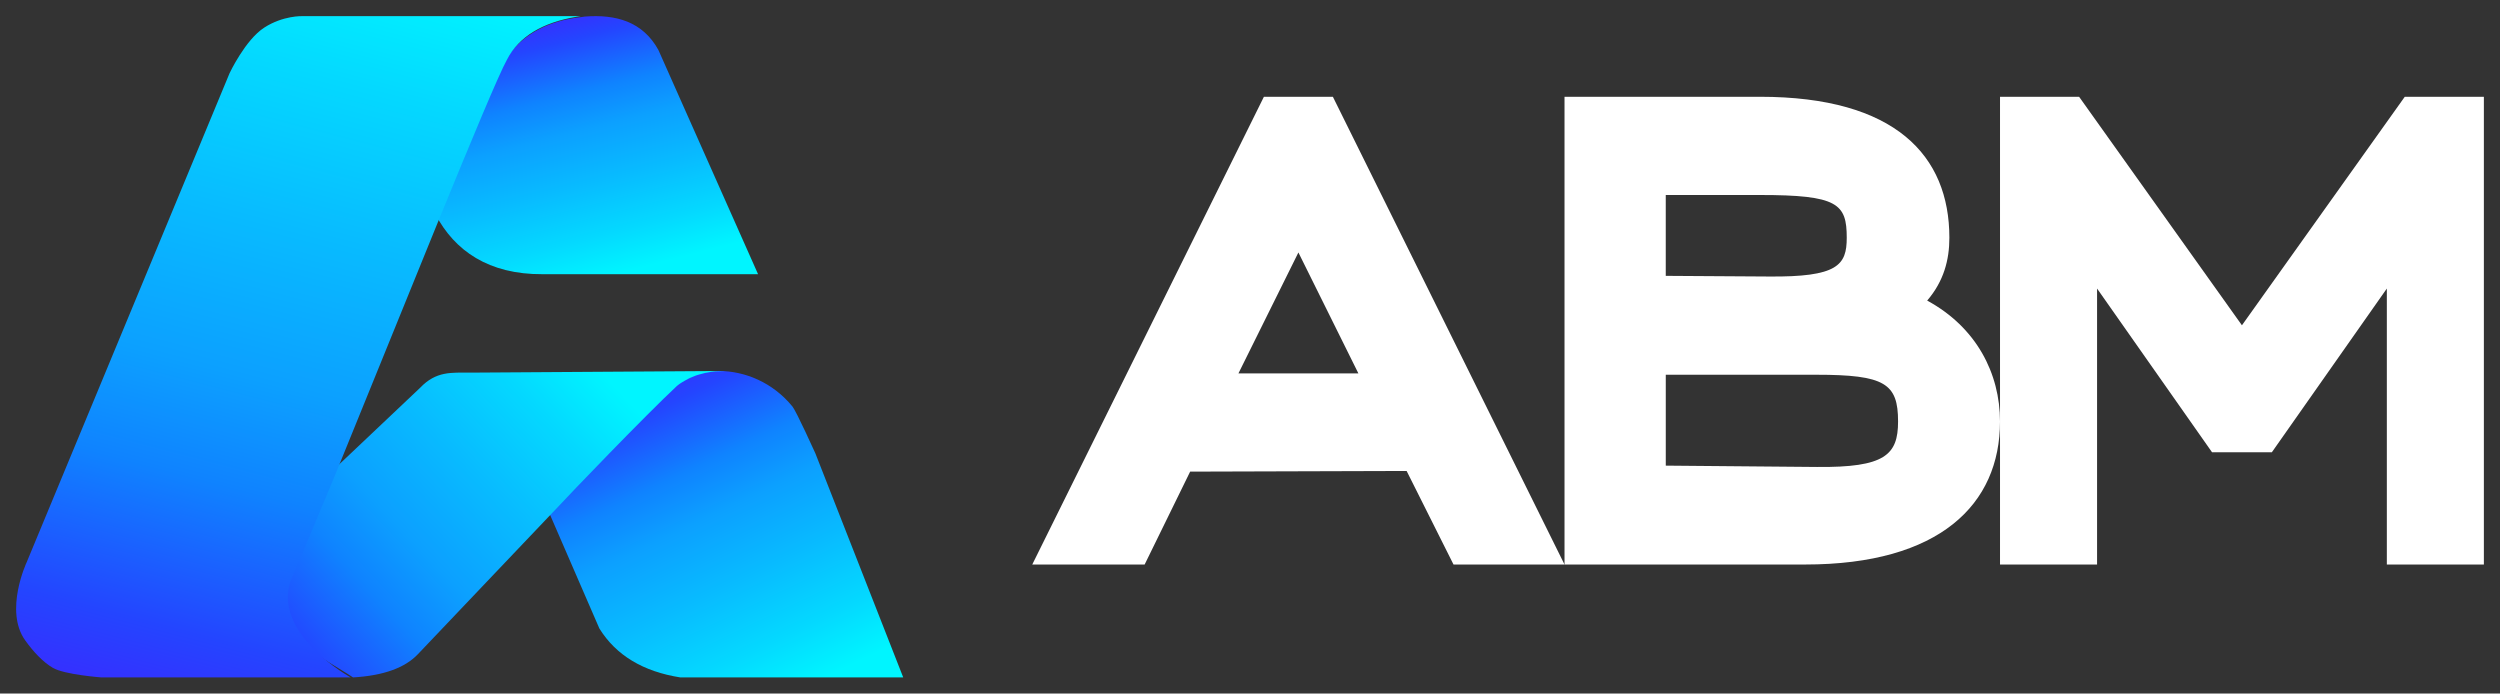
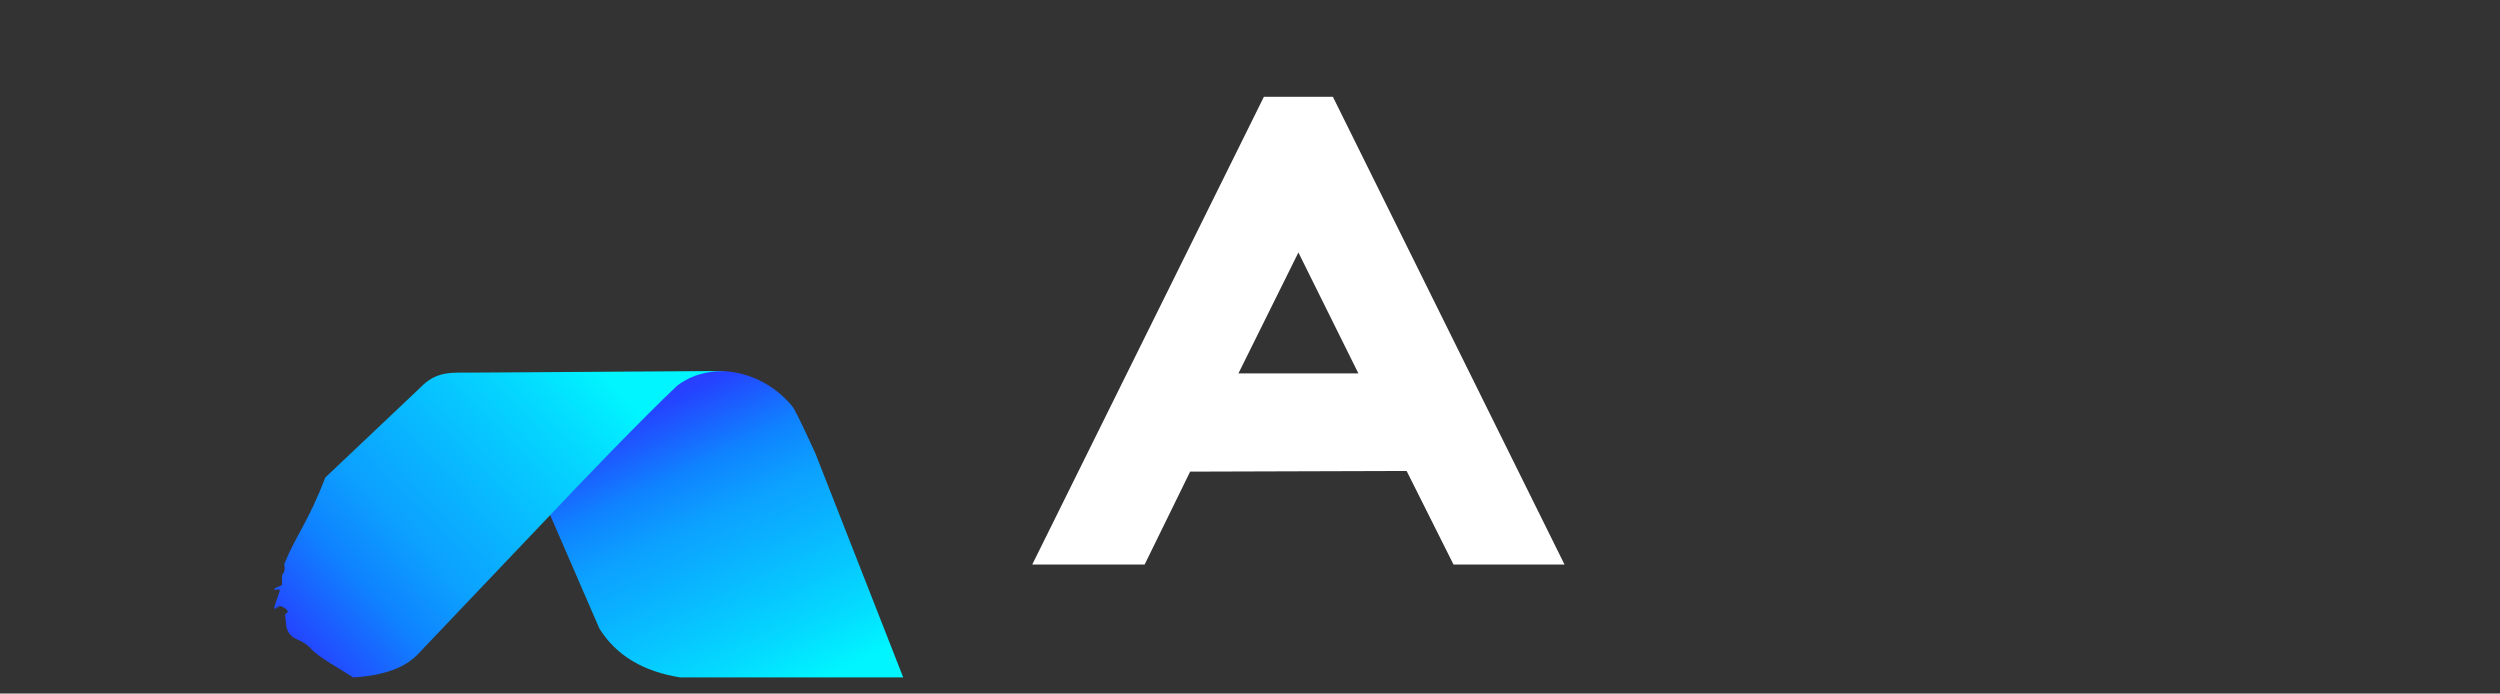
<svg xmlns="http://www.w3.org/2000/svg" width="155" height="43" viewBox="0 0 155 43" fill="none">
  <rect x="0" y="0" width="155" height="43" fill="#333333" stroke="none" />
-   <path d="M21 42C20.228 41.379 19.548 40.706 19 40C19.944 41.227 20.998 41.999 21 42Z" fill="url(#paint0_linear_5446_21067)" />
  <path d="M50.553 28.108C50.553 28.108 49.374 25.5 49.131 25.202C47.892 23.69 46.161 23.003 44.569 23C43.998 23.022 43.526 23.087 43.114 23.202C43.058 23.219 43.001 23.233 42.947 23.251C42.908 23.264 42.87 23.279 42.832 23.293C42.727 23.331 42.624 23.372 42.523 23.419C42.49 23.434 42.456 23.449 42.423 23.466C42.341 23.506 42.262 23.55 42.184 23.595C42.13 23.626 42.075 23.656 42.022 23.69C41.913 23.759 41.806 23.832 41.705 23.911C41.019 24.434 35.397 30.232 34.133 31.538C34.048 31.63 34 31.681 34 31.681L37.16 38.964C38.205 40.648 39.897 41.639 42.179 42H56L50.553 28.108Z" fill="url(#paint1_linear_5446_21067)" />
-   <path d="M30.943 4.509C29.829 6.728 28.715 9.388 27 13.29C28.188 15.554 30.305 17.017 33.629 17H47L40.82 3.097C39.841 1.32 38.159 0.878 36.254 1.027C36.16 1.039 36.069 1.058 35.977 1.068C31.825 1.536 30.943 4.509 30.943 4.509Z" fill="url(#paint2_linear_5446_21067)" />
  <path d="M41.975 23.924C42.072 23.834 42.184 23.77 42.289 23.702C42.342 23.668 42.396 23.637 42.451 23.606C42.529 23.56 42.608 23.517 42.689 23.477C42.722 23.461 42.755 23.444 42.788 23.429C42.888 23.383 42.99 23.341 43.096 23.302C43.133 23.288 43.171 23.274 43.209 23.261C43.263 23.243 43.32 23.227 43.376 23.211C43.831 23.076 44.319 23.007 44.823 23.008C44.883 23.006 44.937 23.002 45 23L29.15 23.103C27.988 23.105 27.04 23 26.048 24.042L20.168 29.606C19.103 32.395 18.33 33.214 17.626 34.968L17.654 35.293C17.623 35.355 17.654 35.293 17.626 35.355C17.624 35.362 17.629 35.431 17.626 35.437C17.583 35.534 17.523 35.571 17.49 35.668C17.478 35.705 17.501 35.74 17.49 35.776C17.474 35.829 17.5 36.162 17.487 36.215C17.439 36.403 17.016 36.369 17 36.555C16.998 36.575 17.355 36.535 17.355 36.555C17.342 36.752 16.981 37.558 17.001 37.755C17.004 37.783 17.351 37.501 17.355 37.529C17.362 37.581 16.616 38.105 17.369 37.583C17.408 37.556 17.752 37.735 17.763 37.783C17.77 37.819 17.836 37.879 17.844 37.915C17.867 38.006 17.652 38.041 17.68 38.131C17.681 38.133 17.761 38.91 17.762 38.913C18.037 39.766 18.645 39.536 19.23 40.171C19.831 40.817 21.043 41.432 21.889 42C23.788 41.89 25.11 41.4 25.907 40.563L34.19 31.852C34.19 31.852 34.283 31.754 34.444 31.587C35.314 30.645 40.002 25.765 41.975 23.923V23.924Z" fill="url(#paint3_linear_5446_21067)" />
-   <path d="M19.471 40.257C18.787 39.57 18.287 38.846 18.035 38.106C18.034 38.104 18.033 38.101 18.032 38.097C18.002 38.011 17.976 37.925 17.954 37.839C17.945 37.806 17.938 37.772 17.931 37.738C17.92 37.692 17.91 37.646 17.902 37.599C17.893 37.55 17.885 37.502 17.878 37.454C17.874 37.426 17.871 37.4 17.868 37.372C17.846 37.188 17.842 37 17.855 36.81C17.857 36.791 17.858 36.772 17.86 36.753C17.876 36.577 17.908 36.399 17.958 36.219C17.971 36.169 17.986 36.118 18.003 36.068C18.015 36.033 18.025 35.999 18.038 35.965C18.074 35.865 18.115 35.766 18.163 35.667C18.212 35.563 18.268 35.441 18.332 35.297L20.772 29.461H20.773C24.432 20.517 30.453 5.438 31.431 3.703C32.161 2.263 33.666 1.386 35.732 1.043C35.9 1.012 36 1.001 36 1.001H18.747C18.747 1.001 17.556 0.953 16.38 1.714C15.204 2.474 14.233 4.54 14.233 4.54L2.144 33.679L1.655 34.857C1.655 34.857 0.242 37.869 1.566 39.709C2.086 40.43 2.66 41.042 3.272 41.404C3.993 41.831 6.287 42 6.287 42H21.706L21.743 41.998C21.741 41.997 20.526 41.327 19.471 40.258V40.257Z" fill="url(#paint4_linear_5446_21067)" />
  <path d="M78.363 6H82.638L97 35H90.118L87.211 29.2L73.789 29.241L70.968 35H64L78.362 6H78.363ZM84.22 23.151L80.501 15.653L76.783 23.151H84.22Z" fill="white" />
-   <path d="M97 6H109.124C117.508 6 120.861 9.646 120.861 14.741C120.861 16.109 120.517 17.434 119.485 18.636C122.538 20.293 124 23.152 124 26.134C124 31.271 120.26 35 111.919 35H97V6ZM109.641 17.144C113.94 17.186 114.498 16.44 114.498 14.741C114.498 12.629 113.939 12.09 109.124 12.09H103.277V17.103L109.639 17.144H109.641ZM112.65 28.952C116.864 28.993 117.68 28.206 117.68 26.134C117.68 23.773 116.864 23.234 112.607 23.234H103.278V28.869L112.65 28.952Z" fill="white" />
-   <path d="M124 6H128.904L139 20.168L149.096 6H154V35H147.984V17.89L140.855 28.04H137.146L130.018 17.89V35H124.001V6H124Z" fill="white" />
  <defs>
    <linearGradient id="paint0_linear_5446_21067" x1="19" y1="40.999" x2="21" y2="40.999" gradientUnits="userSpaceOnUse">
      <stop stop-color="#4818FF" />
      <stop offset="0.18" stop-color="#2445FF" />
      <stop offset="0.36" stop-color="#0F83FF" />
      <stop offset="0.49" stop-color="#0CA0FF" />
      <stop offset="0.68" stop-color="#08BCFF" />
      <stop offset="0.86" stop-color="#04D9FF" />
      <stop offset="1" stop-color="#00F5FF" />
    </linearGradient>
    <linearGradient id="paint1_linear_5446_21067" x1="38.71" y1="21.593" x2="48.956" y2="43.046" gradientUnits="userSpaceOnUse">
      <stop stop-color="#4818FF" />
      <stop offset="0.18" stop-color="#2445FF" />
      <stop offset="0.36" stop-color="#0F83FF" />
      <stop offset="0.49" stop-color="#0CA0FF" />
      <stop offset="0.68" stop-color="#08BCFF" />
      <stop offset="0.86" stop-color="#04D9FF" />
      <stop offset="1" stop-color="#00F5FF" />
    </linearGradient>
    <linearGradient id="paint2_linear_5446_21067" x1="32.441" y1="-0.109" x2="36.901" y2="17.311" gradientUnits="userSpaceOnUse">
      <stop stop-color="#4818FF" />
      <stop offset="0.18" stop-color="#2445FF" />
      <stop offset="0.36" stop-color="#0F83FF" />
      <stop offset="0.49" stop-color="#0CA0FF" />
      <stop offset="0.68" stop-color="#08BCFF" />
      <stop offset="0.86" stop-color="#04D9FF" />
      <stop offset="1" stop-color="#00F5FF" />
    </linearGradient>
    <linearGradient id="paint3_linear_5446_21067" x1="15.341" y1="44.605" x2="37.789" y2="23.61" gradientUnits="userSpaceOnUse">
      <stop stop-color="#4818FF" />
      <stop offset="0.18" stop-color="#2445FF" />
      <stop offset="0.36" stop-color="#0F83FF" />
      <stop offset="0.49" stop-color="#0CA0FF" />
      <stop offset="0.68" stop-color="#08BCFF" />
      <stop offset="0.86" stop-color="#04D9FF" />
      <stop offset="1" stop-color="#00F5FF" />
    </linearGradient>
    <linearGradient id="paint4_linear_5446_21067" x1="10.656" y1="48.687" x2="23.908" y2="-1.984" gradientUnits="userSpaceOnUse">
      <stop stop-color="#4818FF" />
      <stop offset="0.18" stop-color="#2445FF" />
      <stop offset="0.36" stop-color="#0F83FF" />
      <stop offset="0.49" stop-color="#0CA0FF" />
      <stop offset="0.68" stop-color="#08BCFF" />
      <stop offset="0.86" stop-color="#04D9FF" />
      <stop offset="1" stop-color="#00F5FF" />
    </linearGradient>
  </defs>
</svg>